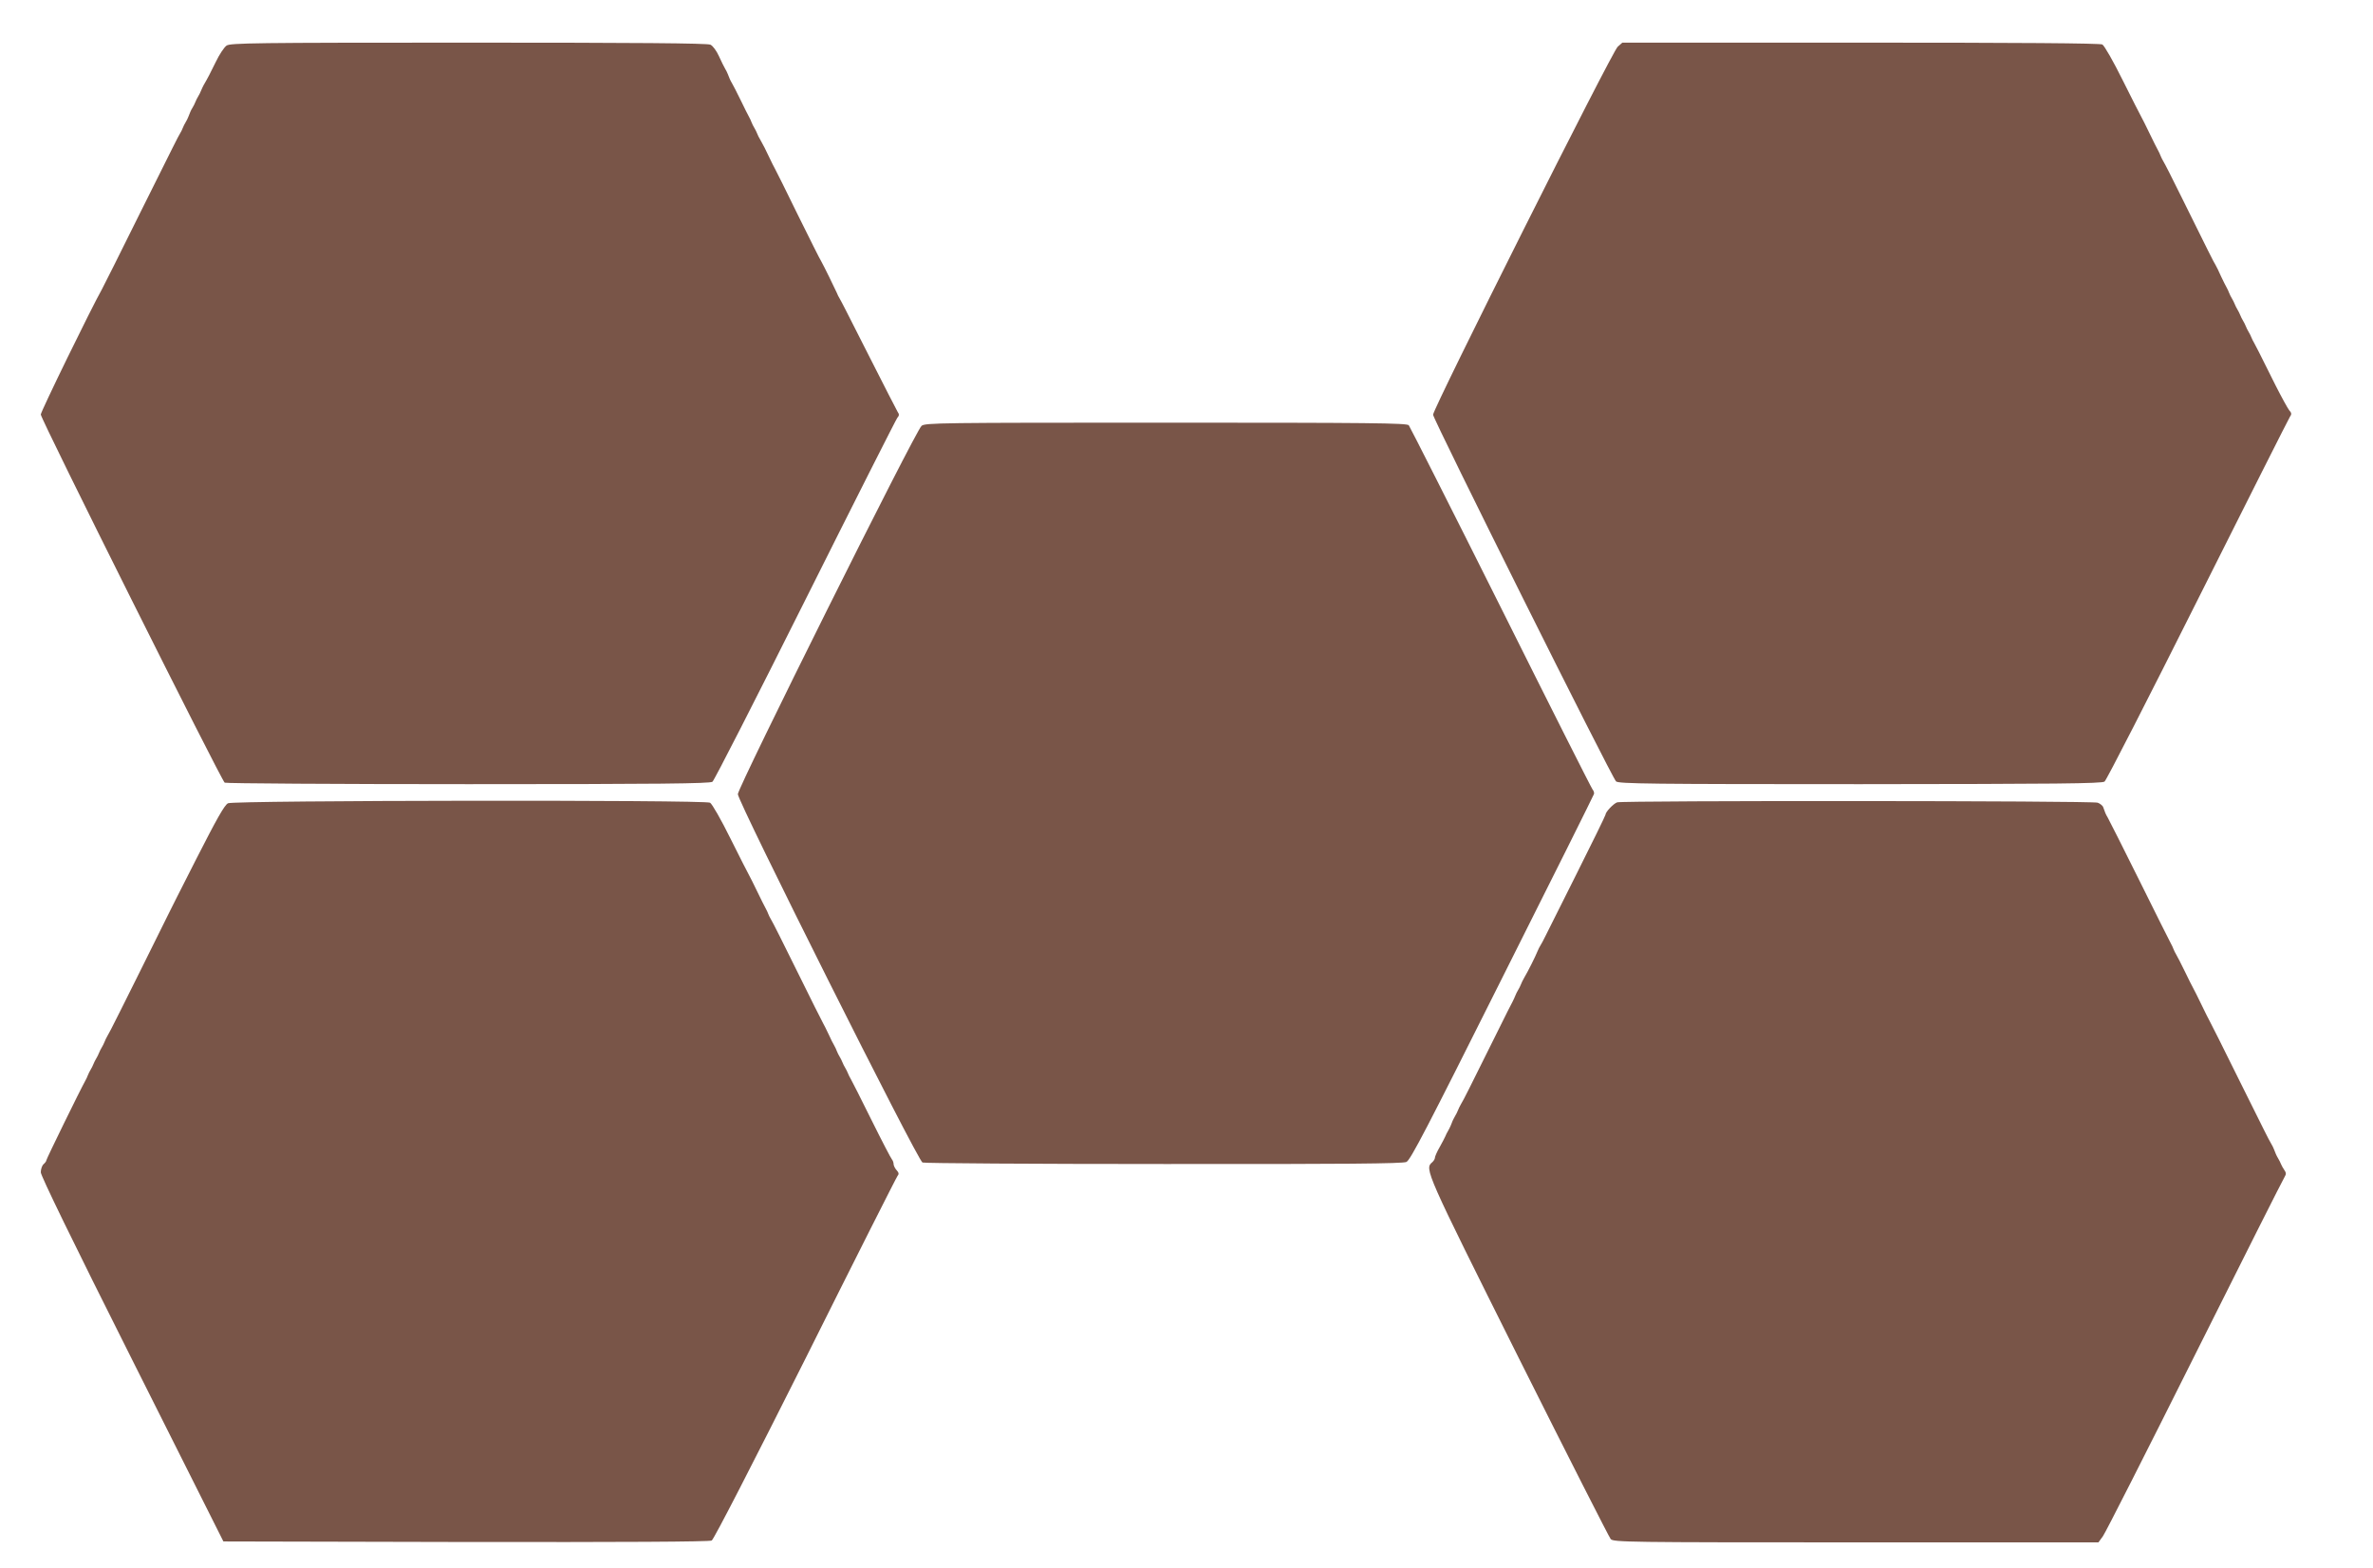
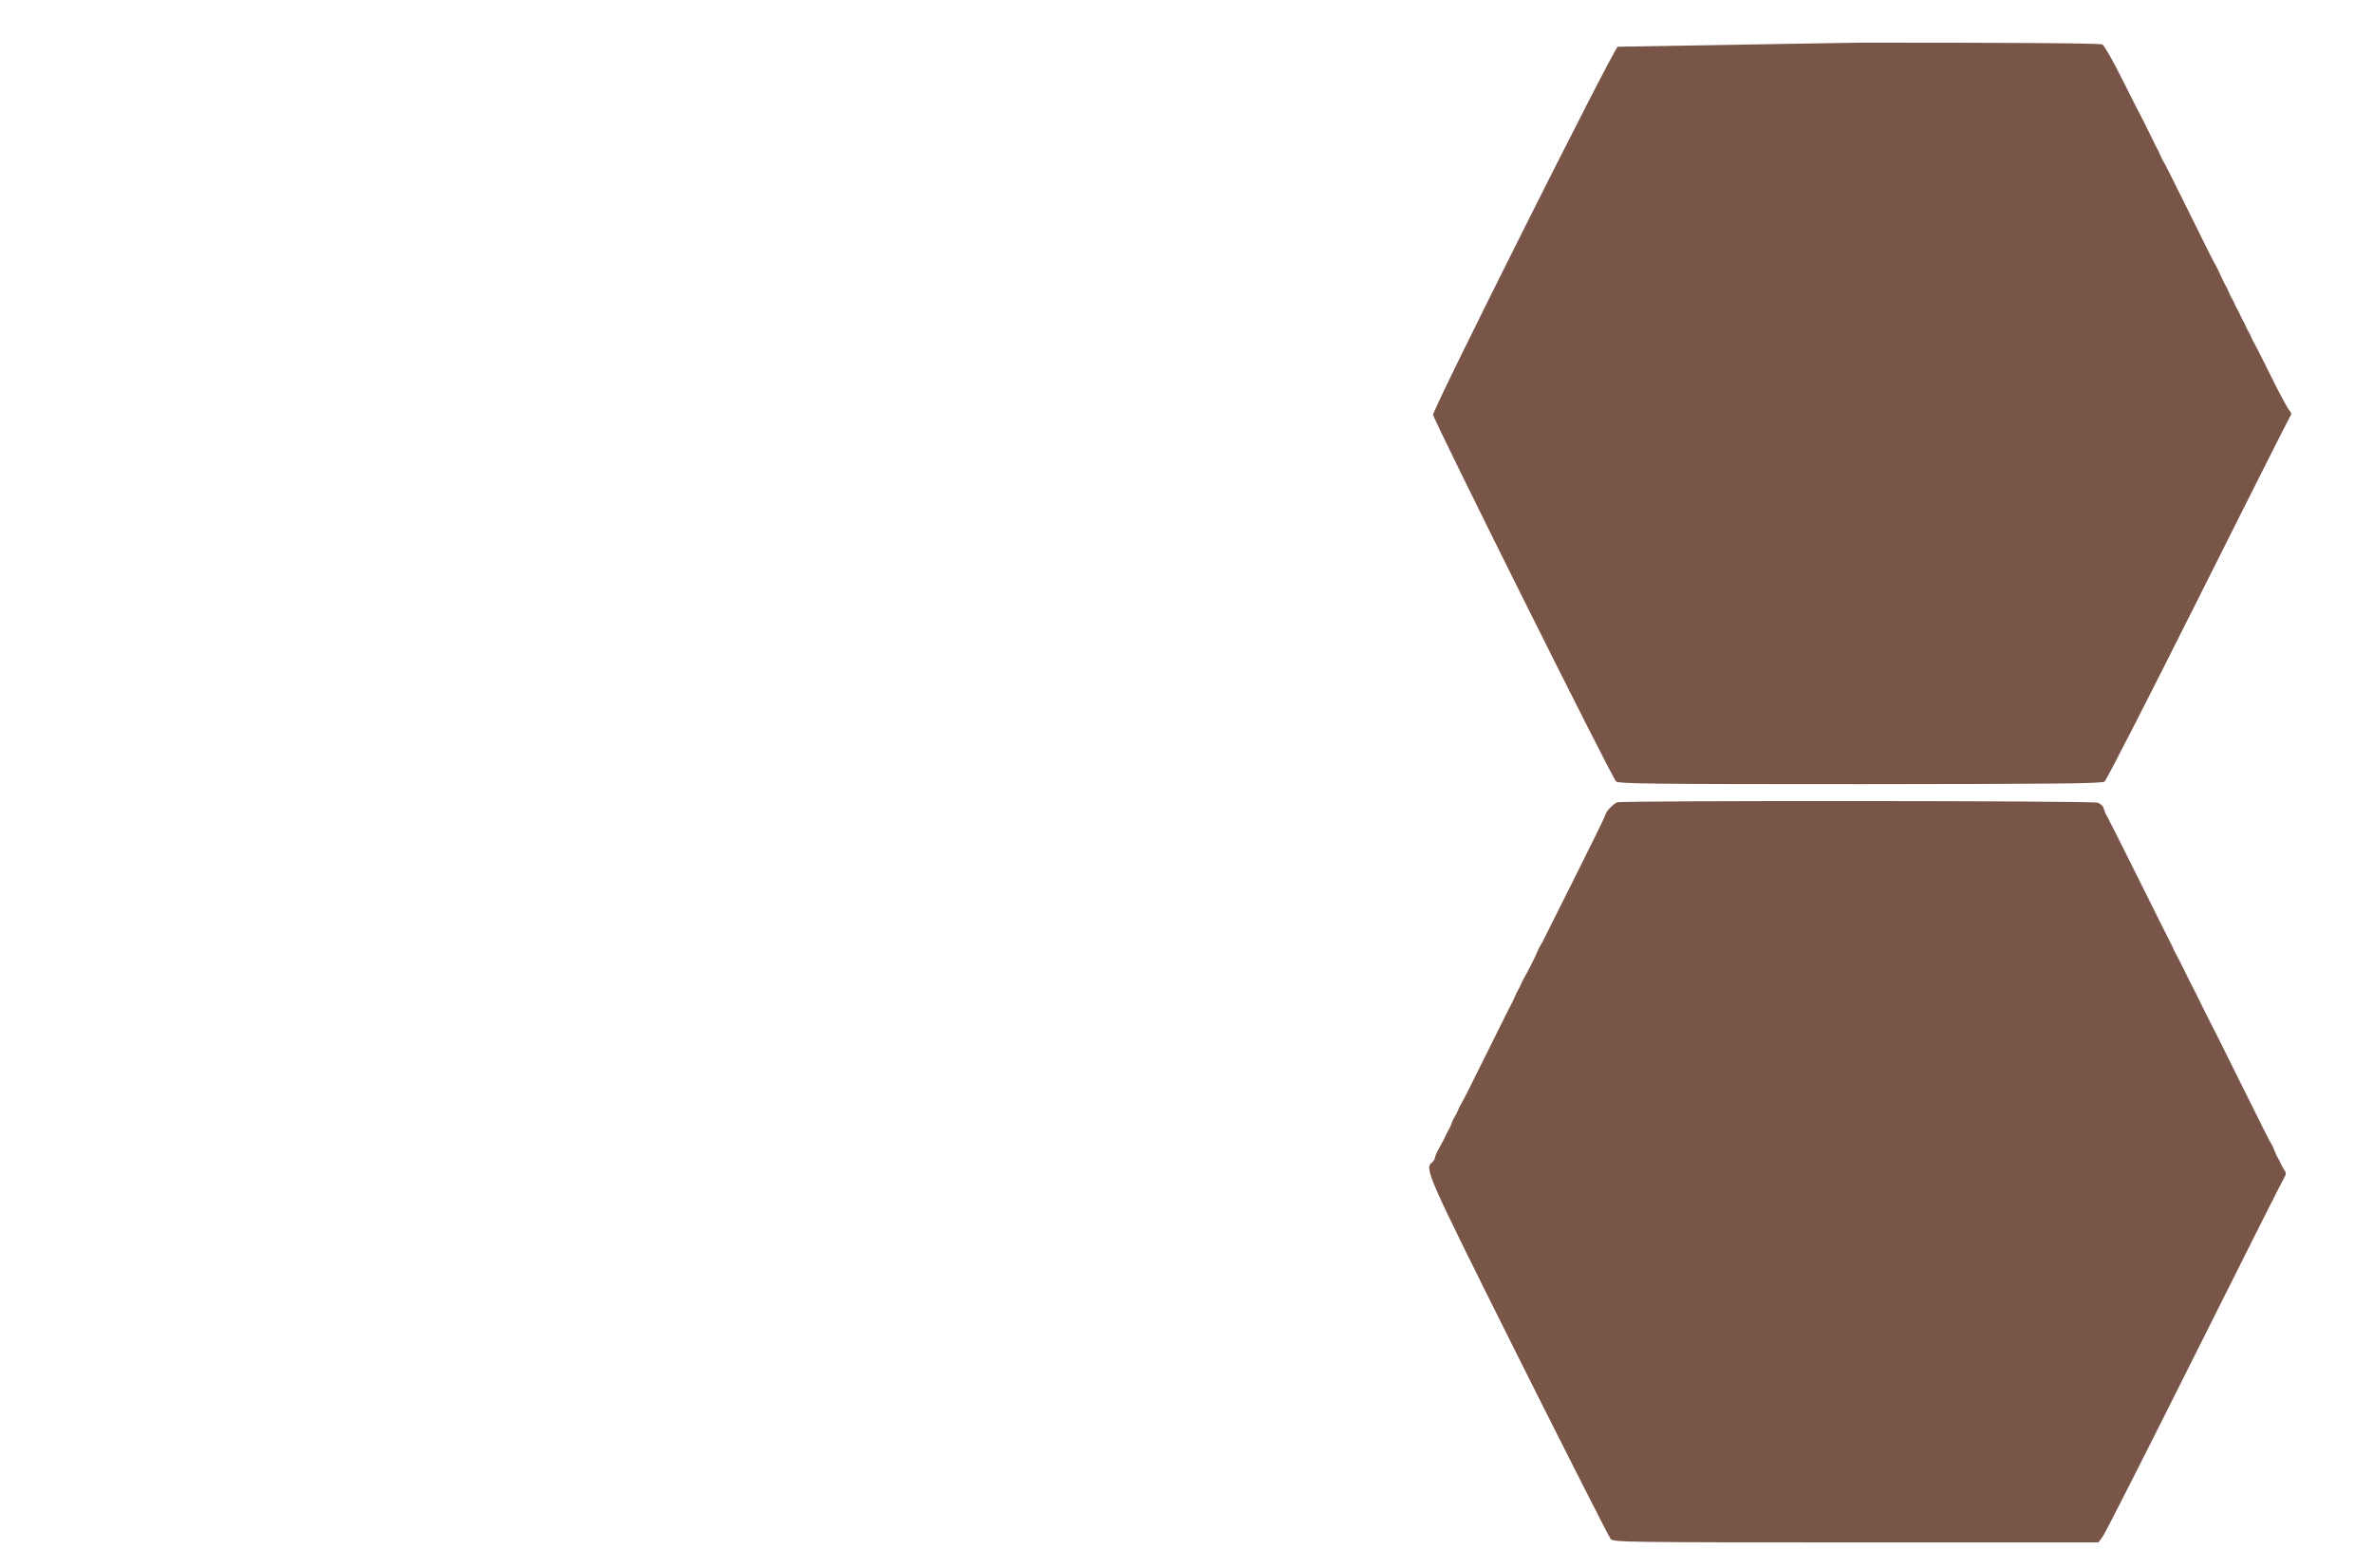
<svg xmlns="http://www.w3.org/2000/svg" version="1.0" width="1280pt" height="846pt" viewBox="0 0 1280 846" preserveAspectRatio="xMidYMid meet">
  <g transform="translate(0,846) scale(0.1,-0.1)" fill="#795548" stroke="none">
-     <path d="M1222 8214 c-13 -9 -39 -48 -58 -88 -32 -65 -41 -83 -66 -126 -4 -8 -11 -22 -14 -30 -3 -8 -10 -22 -15 -30 -5 -8 -12 -22 -15 -30 -3 -8 -10 -22 -15 -30 -5 -8 -11 -19 -13 -25 -2 -5 -7 -17 -10 -25 -3 -8 -10 -22 -15 -30 -5 -8 -12 -22 -15 -30 -3 -8 -10 -23 -16 -32 -16 -28 -18 -33 -220 -438 -105 -212 -195 -392 -200 -400 -57 -101 -330 -660 -330 -676 0 -25 974 -1974 992 -1986 7 -4 598 -8 1314 -8 1025 0 1304 3 1317 13 9 6 234 447 500 979 266 532 490 975 497 984 11 12 11 20 2 32 -6 10 -72 139 -147 287 -147 290 -150 296 -165 323 -6 9 -13 24 -16 32 -10 23 -74 153 -84 170 -6 8 -62 121 -126 250 -63 129 -119 242 -124 250 -5 8 -18 35 -30 60 -21 45 -31 64 -50 98 -6 9 -13 24 -16 32 -3 8 -10 22 -15 30 -5 8 -12 22 -15 30 -3 8 -9 22 -14 30 -5 8 -25 49 -45 90 -20 41 -41 82 -46 90 -5 8 -11 20 -13 25 -2 6 -7 17 -10 25 -3 8 -10 22 -15 30 -5 8 -20 38 -33 67 -13 29 -33 56 -46 62 -16 8 -404 11 -1305 11 -1161 0 -1285 -2 -1305 -16z" />
-     <path d="M8726 8208 c-31 -27 -996 -1952 -996 -1985 0 -24 963 -1955 987 -1978 12 -13 192 -15 1316 -15 1059 1 1305 3 1319 14 10 7 236 449 503 982 267 533 491 977 497 986 10 13 9 21 -4 35 -8 10 -41 70 -73 133 -95 191 -107 214 -116 230 -5 8 -12 22 -15 30 -3 8 -10 22 -15 30 -5 8 -12 22 -15 30 -3 8 -10 22 -15 30 -5 8 -12 22 -15 30 -3 8 -10 22 -15 30 -5 8 -12 22 -15 30 -3 8 -10 22 -15 30 -5 8 -12 22 -15 30 -3 8 -9 22 -14 30 -5 8 -18 35 -30 60 -11 25 -24 52 -29 60 -9 13 -44 84 -183 365 -59 120 -89 178 -99 195 -5 8 -12 22 -15 30 -3 8 -9 22 -14 30 -5 8 -25 49 -45 90 -20 41 -40 82 -45 90 -5 8 -50 97 -100 197 -50 101 -99 187 -110 193 -12 7 -457 10 -1304 10 l-1285 0 -25 -22z" />
-     <path d="M4971 6163 c-33 -27 -991 -1950 -991 -1987 1 -43 970 -1977 996 -1987 10 -4 596 -8 1301 -8 981 -1 1288 2 1309 11 22 10 109 178 517 993 271 539 493 985 495 992 2 7 -2 18 -8 25 -6 7 -229 449 -495 982 -266 532 -490 974 -496 982 -10 12 -211 14 -1309 14 -1221 0 -1299 -1 -1319 -17z" />
-     <path d="M1230 4127 c-19 -9 -62 -86 -172 -302 -81 -160 -151 -297 -154 -305 -9 -19 -292 -589 -305 -612 -5 -10 -14 -26 -19 -35 -6 -10 -13 -25 -16 -33 -3 -8 -10 -22 -15 -30 -5 -8 -12 -22 -15 -30 -3 -8 -10 -22 -15 -30 -5 -8 -12 -22 -15 -30 -3 -8 -10 -22 -15 -30 -5 -8 -12 -22 -15 -30 -3 -8 -9 -22 -14 -30 -29 -52 -210 -422 -210 -429 0 -5 -7 -14 -15 -21 -8 -7 -15 -27 -15 -44 1 -20 167 -362 493 -1011 l492 -980 1308 -3 c834 -1 1315 1 1326 8 11 5 229 430 506 982 267 535 491 979 497 986 8 9 6 17 -6 30 -9 10 -16 25 -16 33 0 8 -4 19 -9 25 -5 5 -55 101 -111 214 -56 113 -106 212 -111 220 -5 8 -12 22 -15 30 -3 8 -10 22 -15 30 -5 8 -12 22 -15 30 -3 8 -10 22 -15 30 -5 8 -12 22 -15 30 -3 8 -9 22 -14 30 -5 8 -19 35 -30 60 -12 25 -25 52 -30 60 -5 8 -68 134 -140 280 -72 146 -135 272 -141 280 -5 8 -12 22 -15 30 -3 8 -9 22 -14 30 -5 8 -25 49 -45 90 -20 41 -40 82 -45 90 -5 8 -50 97 -100 197 -50 101 -99 187 -110 193 -30 16 -2568 13 -2600 -3z" />
+     <path d="M8726 8208 c-31 -27 -996 -1952 -996 -1985 0 -24 963 -1955 987 -1978 12 -13 192 -15 1316 -15 1059 1 1305 3 1319 14 10 7 236 449 503 982 267 533 491 977 497 986 10 13 9 21 -4 35 -8 10 -41 70 -73 133 -95 191 -107 214 -116 230 -5 8 -12 22 -15 30 -3 8 -10 22 -15 30 -5 8 -12 22 -15 30 -3 8 -10 22 -15 30 -5 8 -12 22 -15 30 -3 8 -10 22 -15 30 -5 8 -12 22 -15 30 -3 8 -10 22 -15 30 -5 8 -12 22 -15 30 -3 8 -9 22 -14 30 -5 8 -18 35 -30 60 -11 25 -24 52 -29 60 -9 13 -44 84 -183 365 -59 120 -89 178 -99 195 -5 8 -12 22 -15 30 -3 8 -9 22 -14 30 -5 8 -25 49 -45 90 -20 41 -40 82 -45 90 -5 8 -50 97 -100 197 -50 101 -99 187 -110 193 -12 7 -457 10 -1304 10 z" />
    <path d="M8723 4132 c-20 -7 -63 -52 -63 -67 0 -4 -72 -152 -161 -329 -192 -383 -173 -347 -187 -371 -7 -11 -15 -27 -18 -35 -14 -34 -50 -106 -74 -147 -6 -10 -13 -25 -16 -33 -3 -8 -10 -22 -15 -30 -5 -8 -12 -22 -15 -30 -3 -8 -10 -23 -15 -33 -6 -10 -41 -80 -78 -155 -169 -340 -181 -365 -201 -399 -6 -10 -13 -25 -16 -33 -3 -8 -10 -22 -15 -30 -5 -8 -11 -21 -14 -27 -3 -7 -7 -19 -10 -25 -3 -7 -9 -20 -14 -28 -5 -8 -12 -22 -15 -30 -4 -8 -17 -35 -31 -59 -14 -24 -25 -50 -25 -56 0 -7 -7 -18 -15 -25 -42 -35 -35 -50 466 -1053 265 -529 489 -970 497 -979 14 -17 90 -18 1323 -18 l1308 0 24 33 c13 17 236 457 496 977 260 520 478 953 485 963 8 13 8 21 -2 35 -6 9 -15 24 -18 32 -3 8 -10 22 -15 30 -5 8 -11 20 -13 25 -2 6 -7 17 -10 25 -3 8 -10 23 -16 32 -19 33 -28 53 -175 348 -80 162 -150 302 -155 310 -5 8 -25 49 -45 90 -20 41 -40 82 -45 90 -5 8 -25 49 -45 90 -20 41 -41 82 -46 90 -5 8 -12 22 -15 30 -3 8 -9 22 -14 30 -5 8 -81 161 -170 340 -89 179 -166 332 -171 340 -10 16 -16 31 -24 55 -2 8 -16 20 -30 25 -29 11 -2555 12 -2592 2z" />
  </g>
</svg>